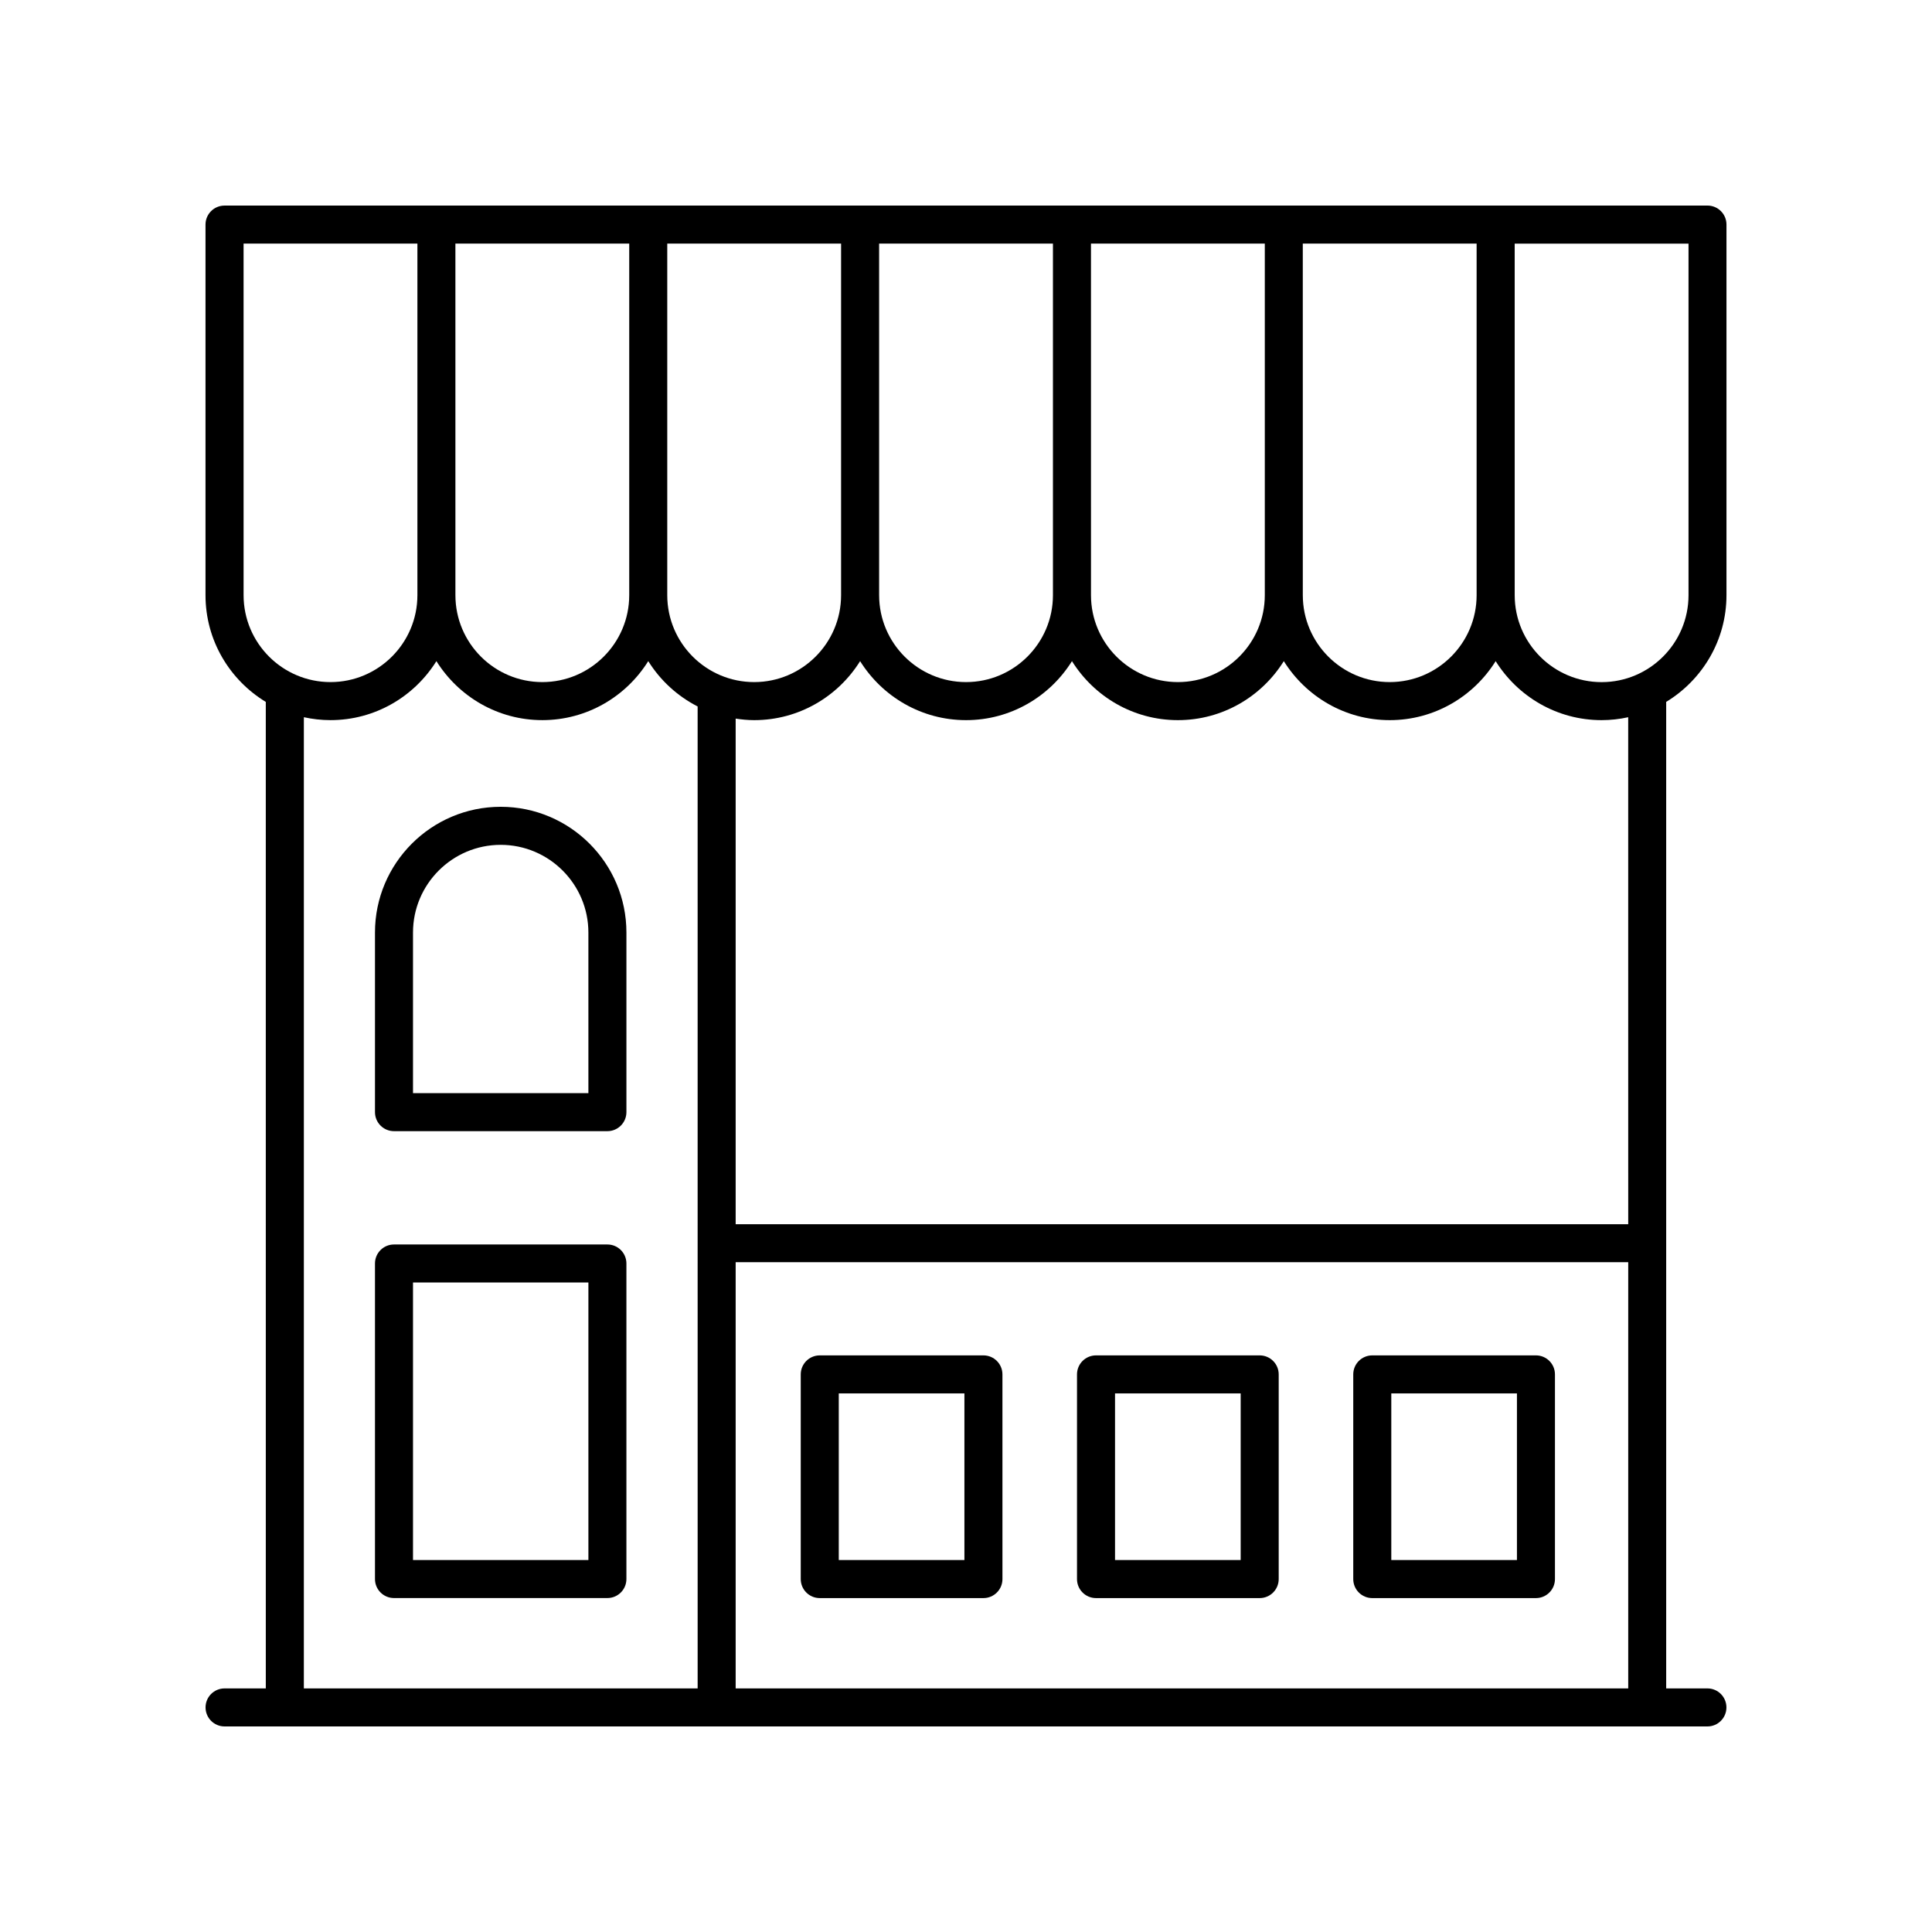
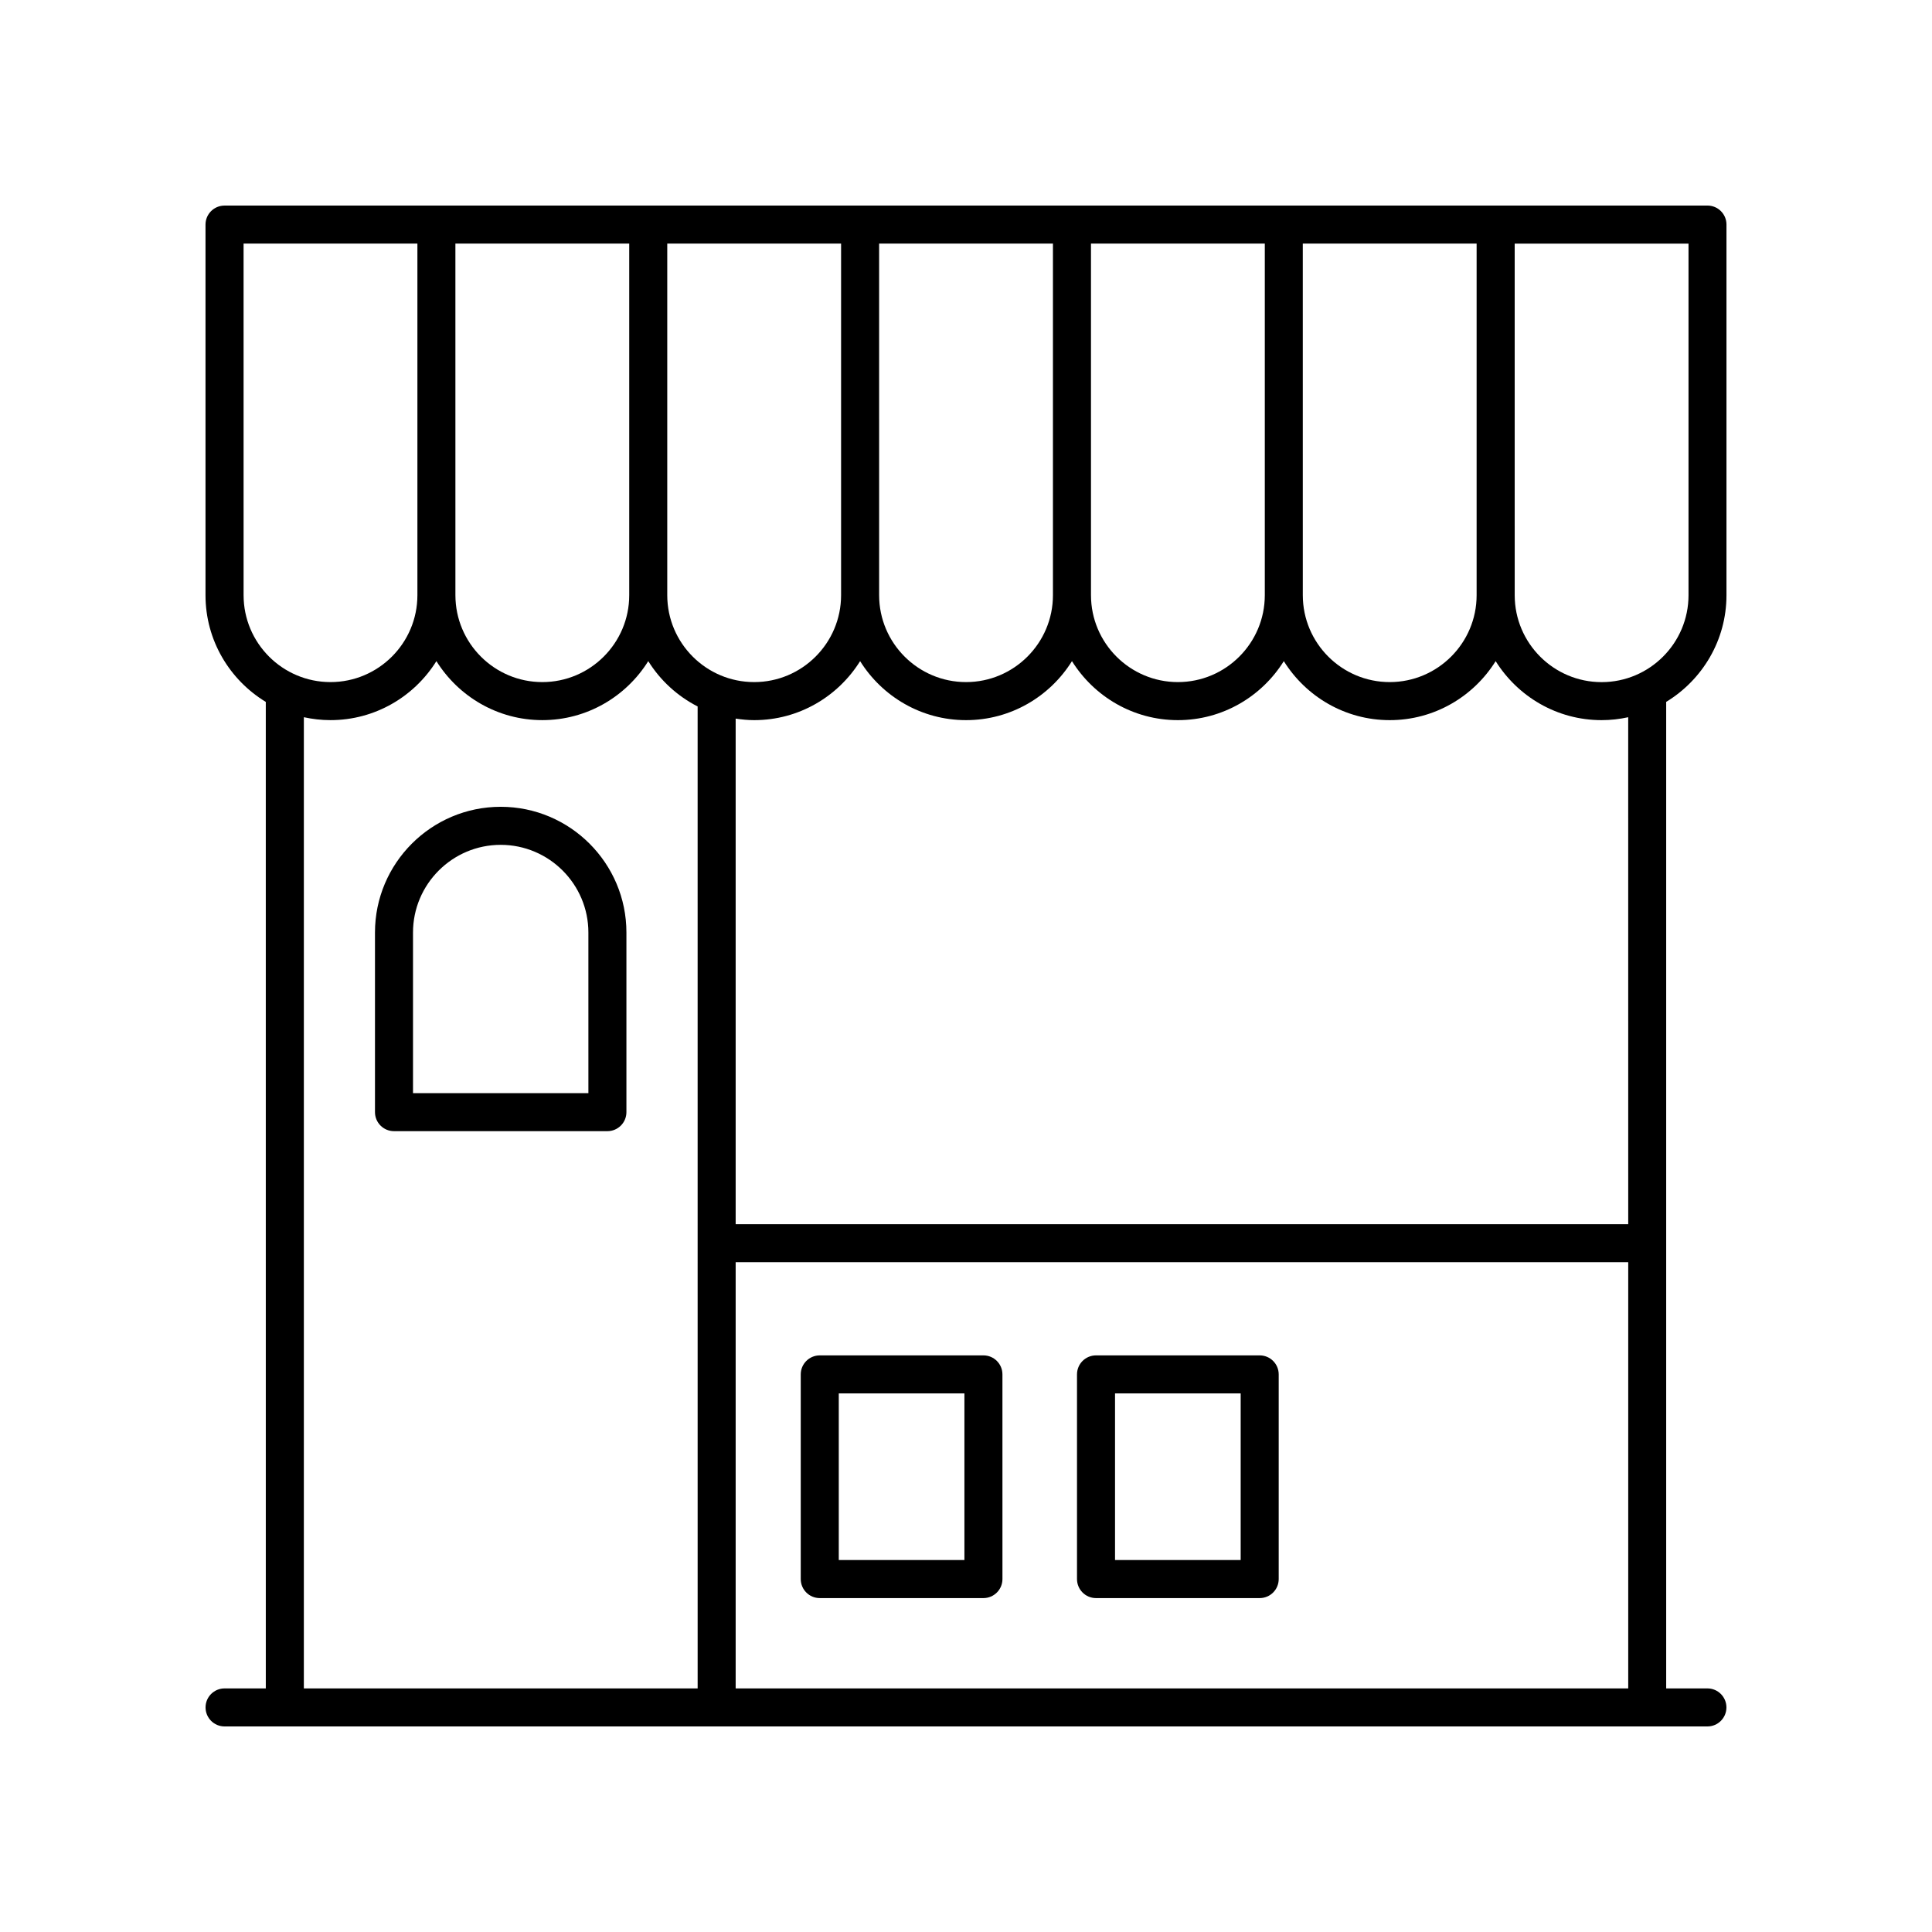
<svg xmlns="http://www.w3.org/2000/svg" fill="#000000" width="800px" height="800px" version="1.1" viewBox="144 144 512 512">
  <g>
-     <path d="m304.97 473.8h-56.559c-2.781 0-5.039 2.254-5.039 5.039v83.621c0 2.781 2.254 5.039 5.039 5.039h56.555c2.781 0 5.039-2.254 5.039-5.039v-83.625c0-2.781-2.254-5.035-5.035-5.035zm-5.039 83.621h-46.48v-73.547h46.48z" />
    <path d="m276.69 357.81c-18.371 0-33.316 14.945-33.316 33.316v47.605c0 2.781 2.254 5.039 5.039 5.039h56.555c2.781 0 5.039-2.254 5.039-5.039v-47.605c0-18.371-14.945-33.316-33.316-33.316zm23.242 75.887h-46.48v-42.566c0-12.812 10.426-23.238 23.238-23.238s23.238 10.426 23.238 23.238z" />
-     <path d="m551.04 503.19h-43.375c-2.781 0-5.039 2.254-5.039 5.039v54.242c0 2.781 2.254 5.039 5.039 5.039h43.375c2.781 0 5.039-2.254 5.039-5.039v-54.246c0-2.781-2.254-5.035-5.039-5.035zm-5.035 54.238h-33.297v-44.164h33.297z" />
    <path d="m477.83 503.19h-43.375c-2.781 0-5.039 2.254-5.039 5.039v54.242c0 2.781 2.254 5.039 5.039 5.039h43.375c2.781 0 5.039-2.254 5.039-5.039v-54.246c0-2.781-2.258-5.035-5.039-5.035zm-5.039 54.238h-33.297v-44.164h33.297z" />
    <path d="m404.62 503.19h-43.375c-2.781 0-5.039 2.254-5.039 5.039v54.242c0 2.781 2.254 5.039 5.039 5.039h43.375c2.781 0 5.039-2.254 5.039-5.039l-0.004-54.246c0-2.781-2.254-5.035-5.035-5.035zm-5.039 54.238h-33.297v-44.164h33.297z" />
    <path d="m596.5 198.48h-393c-2.781 0-5.039 2.254-5.039 5.039v98.219c0 11.98 6.418 22.465 15.977 28.277l0.004 261.43h-10.93c-2.781 0-5.039 2.254-5.039 5.039 0 2.781 2.254 5.039 5.039 5.039h392.97c2.781 0 5.039-2.254 5.039-5.039 0-2.781-2.254-5.039-5.039-5.039h-10.926v-261.44c9.559-5.812 15.977-16.297 15.977-28.277v-98.219c0-2.781-2.258-5.035-5.039-5.035zm-61.18 103.25c0 12.699-10.332 23.031-23.031 23.031-12.699 0-23.031-10.332-23.031-23.031l-0.004-93.18h46.066zm-214.49 0v-93.18h46.066v93.18c0 12.699-10.332 23.031-23.031 23.031-12.703 0.004-23.035-10.328-23.035-23.031zm-56.145-93.18h46.066v93.18c0 12.699-10.332 23.031-23.031 23.031-12.699 0-23.031-10.332-23.031-23.031zm112.29 0h46.066v93.18c0 12.699-10.332 23.031-23.031 23.031s-23.031-10.332-23.031-23.031zm56.145 0h46.066v93.18c0 12.699-10.332 23.031-23.031 23.031s-23.031-10.332-23.031-23.031zm-224.57 0h46.066v93.18c0 12.699-10.332 23.031-23.031 23.031s-23.031-10.332-23.031-23.031zm15.977 125.52c2.277 0.496 4.633 0.773 7.055 0.773 11.84 0 22.219-6.266 28.07-15.637 5.856 9.371 16.23 15.637 28.07 15.637 11.84 0 22.219-6.266 28.07-15.637 3.188 5.098 7.707 9.266 13.086 12.012l0.004 260.23h-104.36zm114.43 257.38v-112.95h236.54v112.95zm236.54-123.02h-236.54v-133.99c1.605 0.242 3.238 0.406 4.91 0.406 11.84 0 22.219-6.266 28.07-15.637 5.856 9.371 16.234 15.637 28.074 15.637s22.219-6.266 28.07-15.637c5.856 9.371 16.23 15.637 28.07 15.637s22.219-6.266 28.07-15.637c5.856 9.371 16.23 15.637 28.07 15.637s22.219-6.266 28.07-15.637c5.856 9.371 16.23 15.637 28.07 15.637 2.422 0 4.777-0.277 7.055-0.773zm15.977-166.69c0 12.699-10.332 23.031-23.031 23.031s-23.031-10.332-23.031-23.031l-0.004-93.18h46.066z" />
  </g>
</svg>